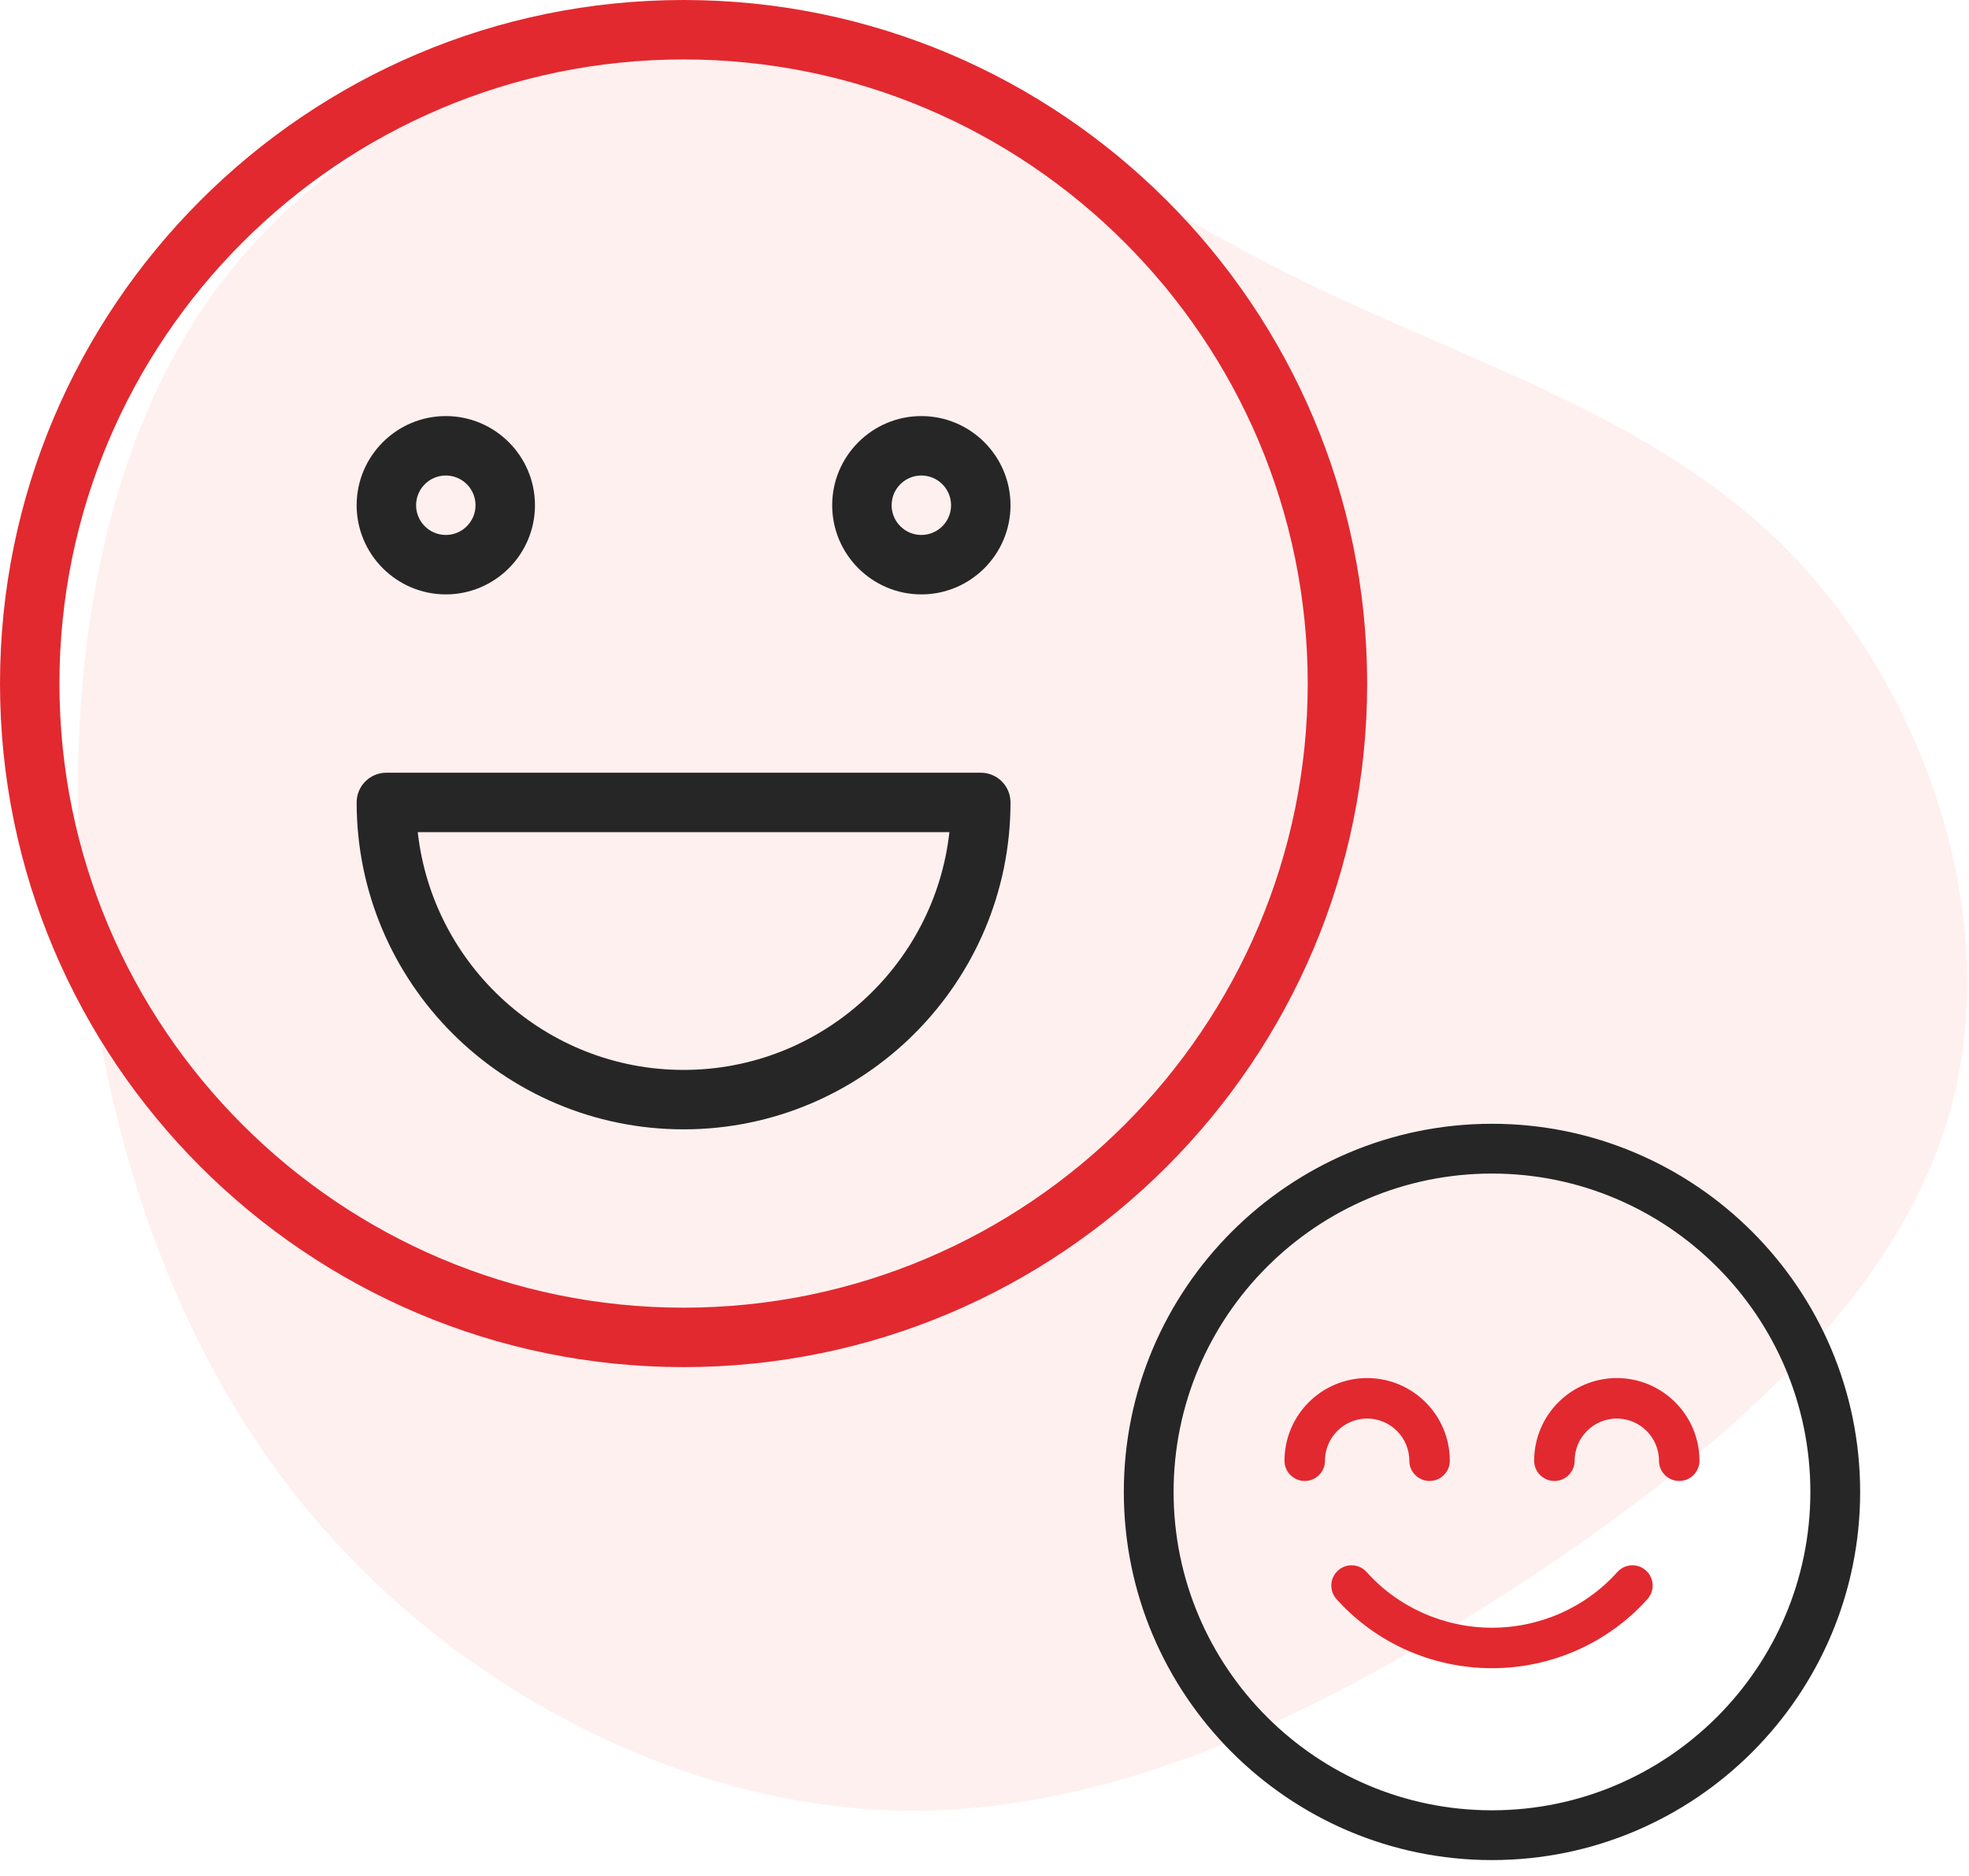
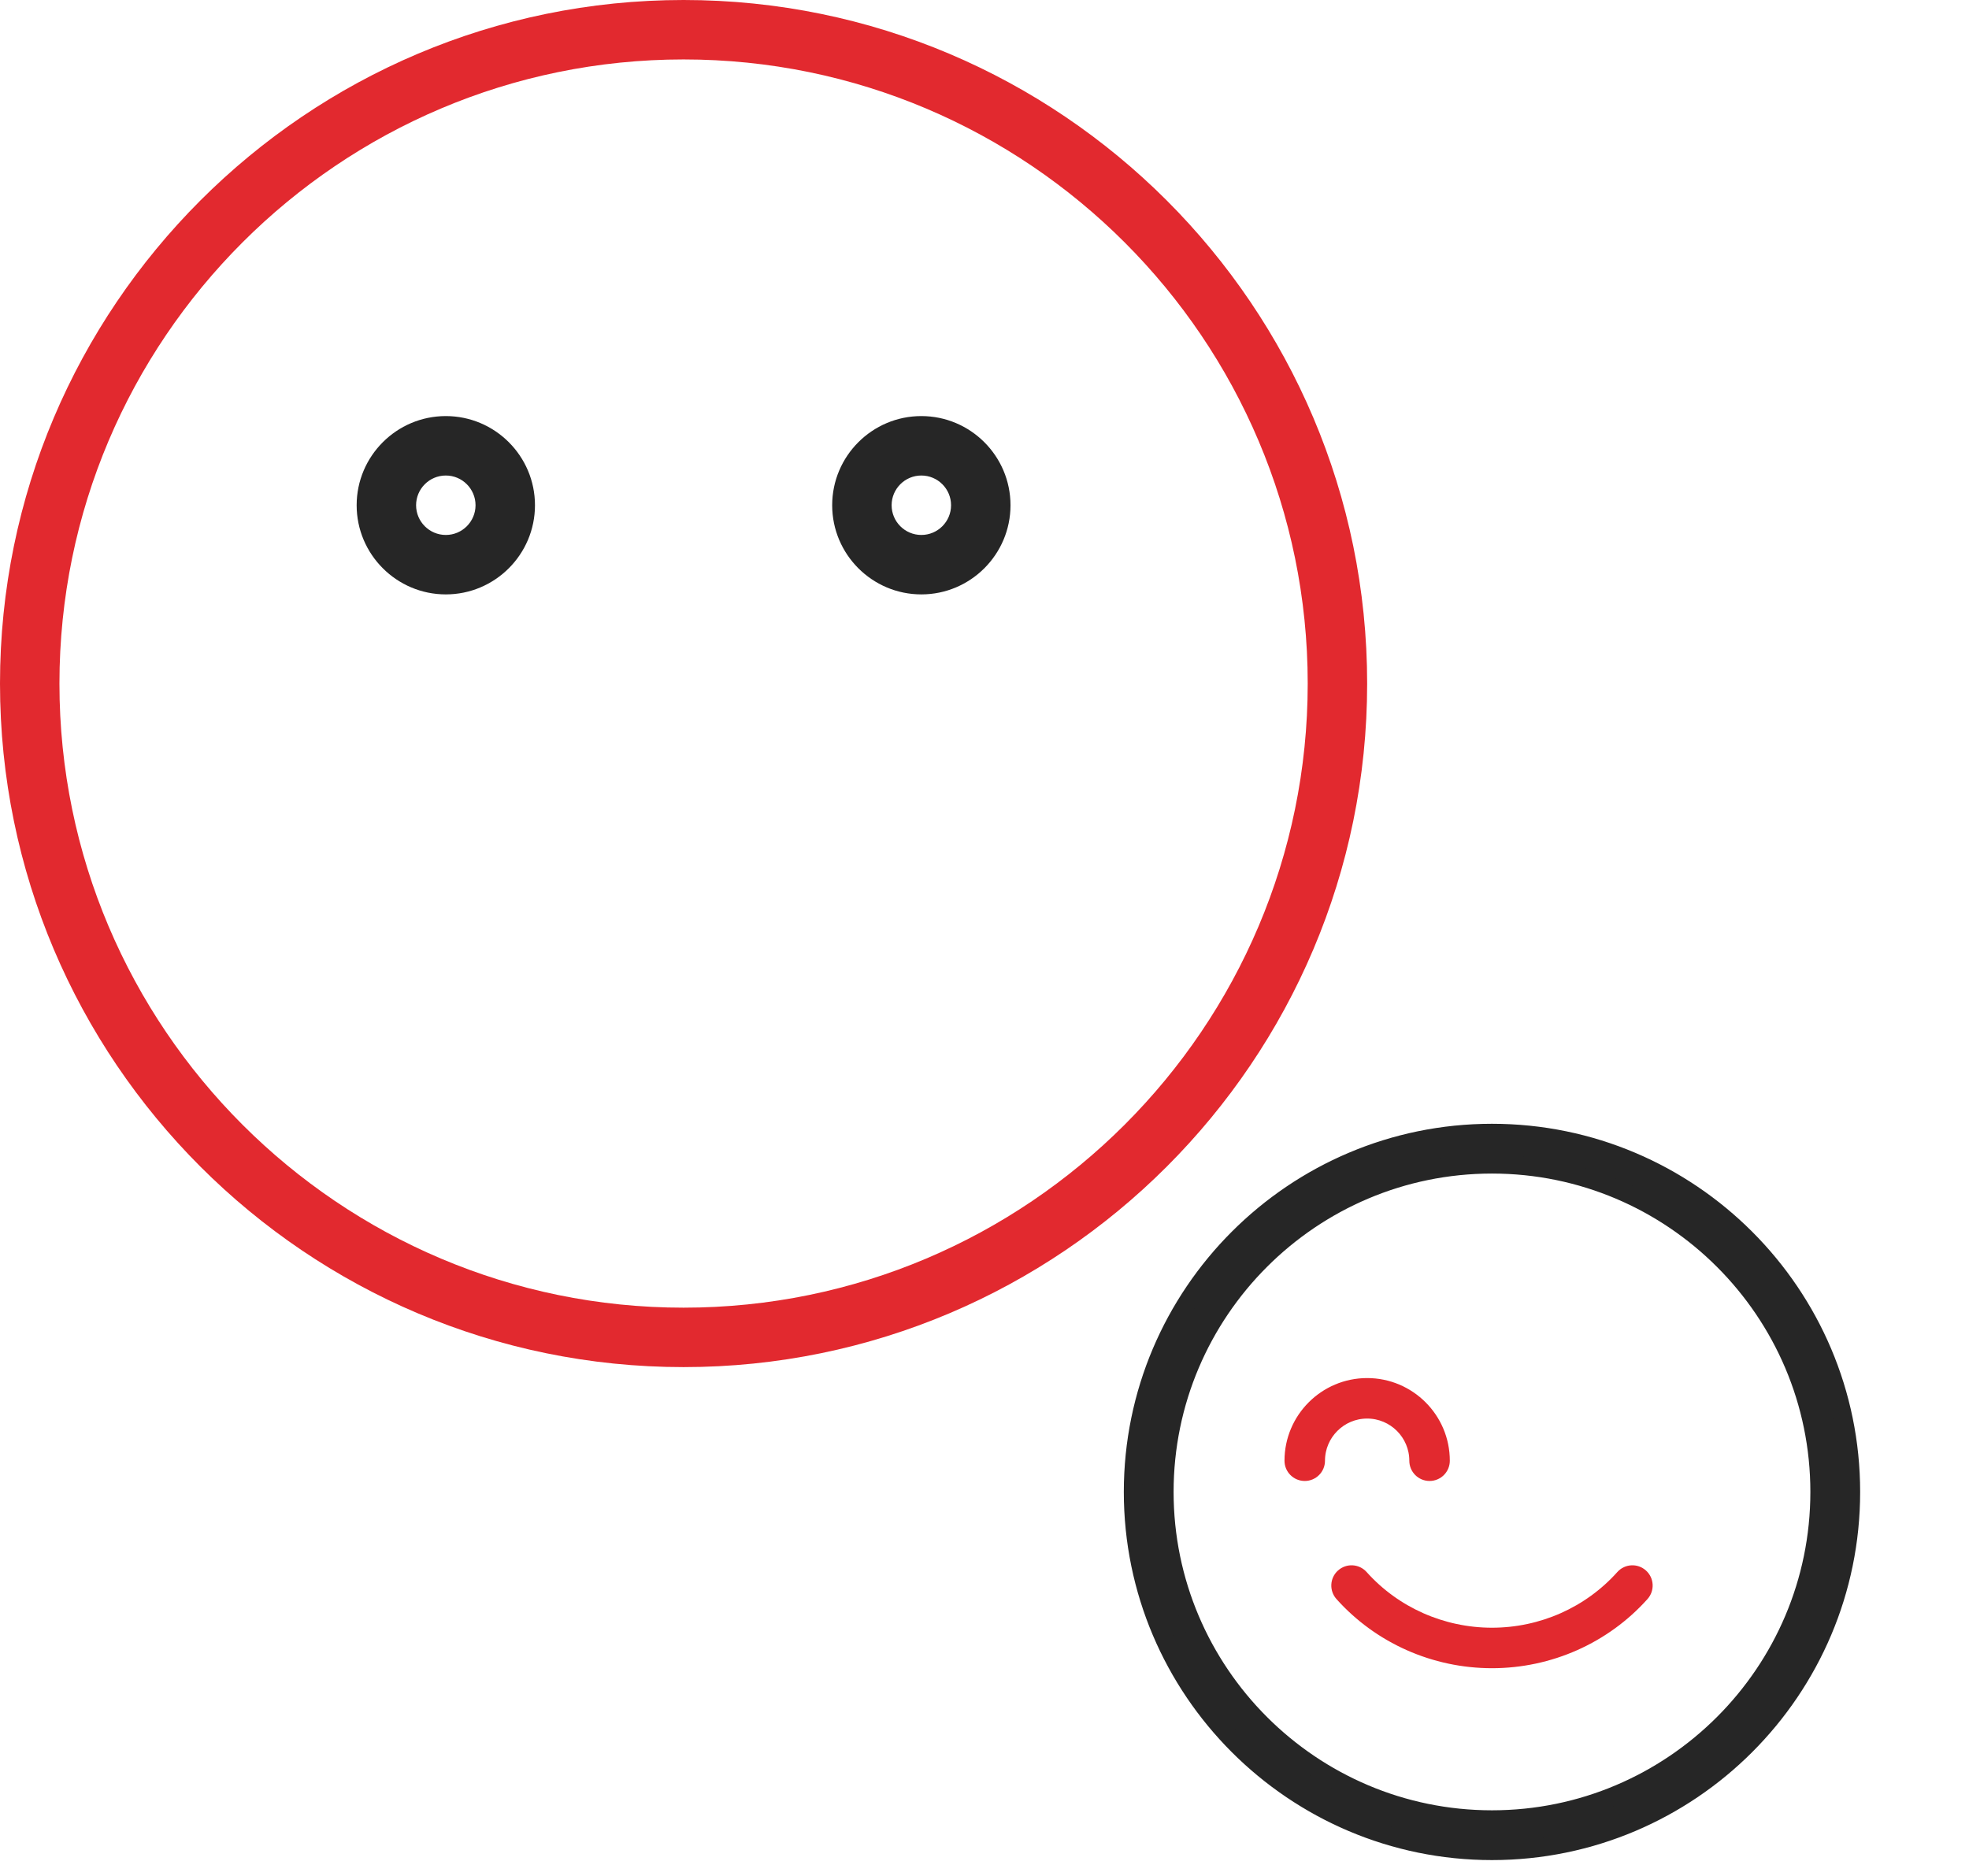
<svg xmlns="http://www.w3.org/2000/svg" width="106px" height="101px" viewBox="0 0 106 101" version="1.1">
  <title>Group 23</title>
  <desc>Created with Sketch.</desc>
  <g id="Page-1" stroke="none" stroke-width="1" fill="none" fill-rule="evenodd">
    <g id="rpa_desktop" transform="translate(-933, -1187)" fill-rule="nonzero">
      <g id="Group-19" transform="translate(904, 1154)">
        <g id="Group-17" transform="translate(29, 30)">
          <g id="Group-23">
-             <path d="M92.156,11.614 C100.385,19.014 104.368,30.995 102.71,41.112 C101.053,51.229 93.774,59.439 88.335,68.603 C82.896,77.767 79.338,87.904 71.372,94.615 C63.386,101.325 50.971,104.63 40.943,101.102 C30.894,97.575 23.232,87.235 17.045,76.165 C10.838,65.096 6.147,53.337 7.239,41.822 C8.351,30.306 15.286,19.034 24.869,11.877 C34.453,4.721 46.726,1.679 59.079,1.538 C71.453,1.416 83.928,4.214 92.156,11.614 Z" id="Path" fill="#FFCCCD" opacity="0.3" transform="translate(55.08, 52.034) rotate(-94) translate(-55.08, -52.034) " />
            <g id="emoji" transform="translate(0, 3)">
              <path d="M49.6,22.4 C46.954,22.4 44.8,24.554 44.8,27.2 C44.8,29.846 46.954,32 49.6,32 C52.246,32 54.4,29.846 54.4,27.2 C54.4,24.554 52.246,22.4 49.6,22.4 Z M49.6,28.8 C48.717,28.8 48,28.082 48,27.2 C48,26.318 48.717,25.6 49.6,25.6 C50.483,25.6 51.2,26.318 51.2,27.2 C51.2,28.082 50.483,28.8 49.6,28.8 Z" id="Shape" fill="#262626" />
              <path d="M24,32 C26.646,32 28.8,29.846 28.8,27.2 C28.8,24.554 26.646,22.4 24,22.4 C21.354,22.4 19.2,24.554 19.2,27.2 C19.2,29.846 21.354,32 24,32 Z M24,25.6 C24.883,25.6 25.6,26.318 25.6,27.2 C25.6,28.082 24.883,28.8 24,28.8 C23.117,28.8 22.4,28.082 22.4,27.2 C22.4,26.318 23.117,25.6 24,25.6 Z" id="Shape" fill="#262626" />
              <path d="M36.8,0 C16.507,0 0,16.509 0,36.8 C0,57.091 16.507,73.6 36.8,73.6 C57.093,73.6 73.6,57.091 73.6,36.8 C73.6,16.509 57.093,0 36.8,0 Z M36.8,70.4 C18.274,70.4 3.2,55.328 3.2,36.8 C3.2,18.272 18.274,3.2 36.8,3.2 C55.326,3.2 70.4,18.272 70.4,36.8 C70.4,55.328 55.326,70.4 36.8,70.4 Z" id="Shape" fill="#E2292F" />
-               <path d="M52.8,41.6 L20.8,41.6 C19.915,41.6 19.2,42.317 19.2,43.2 C19.2,52.904 27.096,60.8 36.8,60.8 C46.504,60.8 54.4,52.904 54.4,43.2 C54.4,42.317 53.685,41.6 52.8,41.6 Z M36.8,57.6 C29.4,57.6 23.288,51.99 22.49,44.8 L51.11,44.8 C50.312,51.99 44.2,57.6 36.8,57.6 Z" id="Shape" fill="#262626" />
            </g>
            <g id="smile" transform="translate(61, 64)">
              <path d="M27.44,23.734 C27.094,23.424 26.562,23.454 26.254,23.8 C24.502,25.758 21.975,26.88 19.32,26.88 C16.666,26.88 14.138,25.758 12.386,23.8 C12.076,23.454 11.546,23.424 11.2,23.734 C10.854,24.043 10.825,24.574 11.134,24.92 C13.205,27.234 16.188,28.56 19.32,28.56 C22.452,28.56 25.436,27.233 27.506,24.92 C27.815,24.574 27.786,24.043 27.44,23.734 Z" id="Path" stroke="#E2292F" stroke-width="0.5" fill="#E2292F" />
              <path d="M19.32,0 C8.667,0 0,8.667 0,19.32 C0,29.973 8.667,38.64 19.32,38.64 C29.973,38.64 38.64,29.973 38.64,19.32 C38.64,8.667 29.973,0 19.32,0 Z M19.32,36.96 C9.593,36.96 1.68,29.047 1.68,19.32 C1.68,9.593 9.593,1.68 19.32,1.68 C29.047,1.68 36.96,9.593 36.96,19.32 C36.96,29.047 29.047,36.96 19.32,36.96 Z" id="Shape" stroke="#262626" fill="#262626" />
-               <path d="M26.04,13.44 C23.724,13.44 21.84,15.324 21.84,17.64 C21.84,18.104 22.216,18.48 22.68,18.48 C23.144,18.48 23.52,18.104 23.52,17.64 C23.52,16.251 24.651,15.12 26.04,15.12 C27.429,15.12 28.56,16.251 28.56,17.64 C28.56,18.104 28.936,18.48 29.4,18.48 C29.864,18.48 30.24,18.104 30.24,17.64 C30.24,15.324 28.356,13.44 26.04,13.44 Z" id="Path" stroke="#E2292F" stroke-width="0.5" fill="#E2292F" />
              <path d="M15.12,17.64 C15.12,18.104 15.496,18.48 15.96,18.48 C16.424,18.48 16.8,18.104 16.8,17.64 C16.8,15.324 14.916,13.44 12.6,13.44 C10.284,13.44 8.4,15.324 8.4,17.64 C8.4,18.104 8.776,18.48 9.24,18.48 C9.704,18.48 10.08,18.104 10.08,17.64 C10.08,16.251 11.211,15.12 12.6,15.12 C13.989,15.12 15.12,16.251 15.12,17.64 Z" id="Path" stroke="#E2292F" stroke-width="0.5" fill="#E2292F" />
            </g>
          </g>
        </g>
      </g>
    </g>
  </g>
</svg>